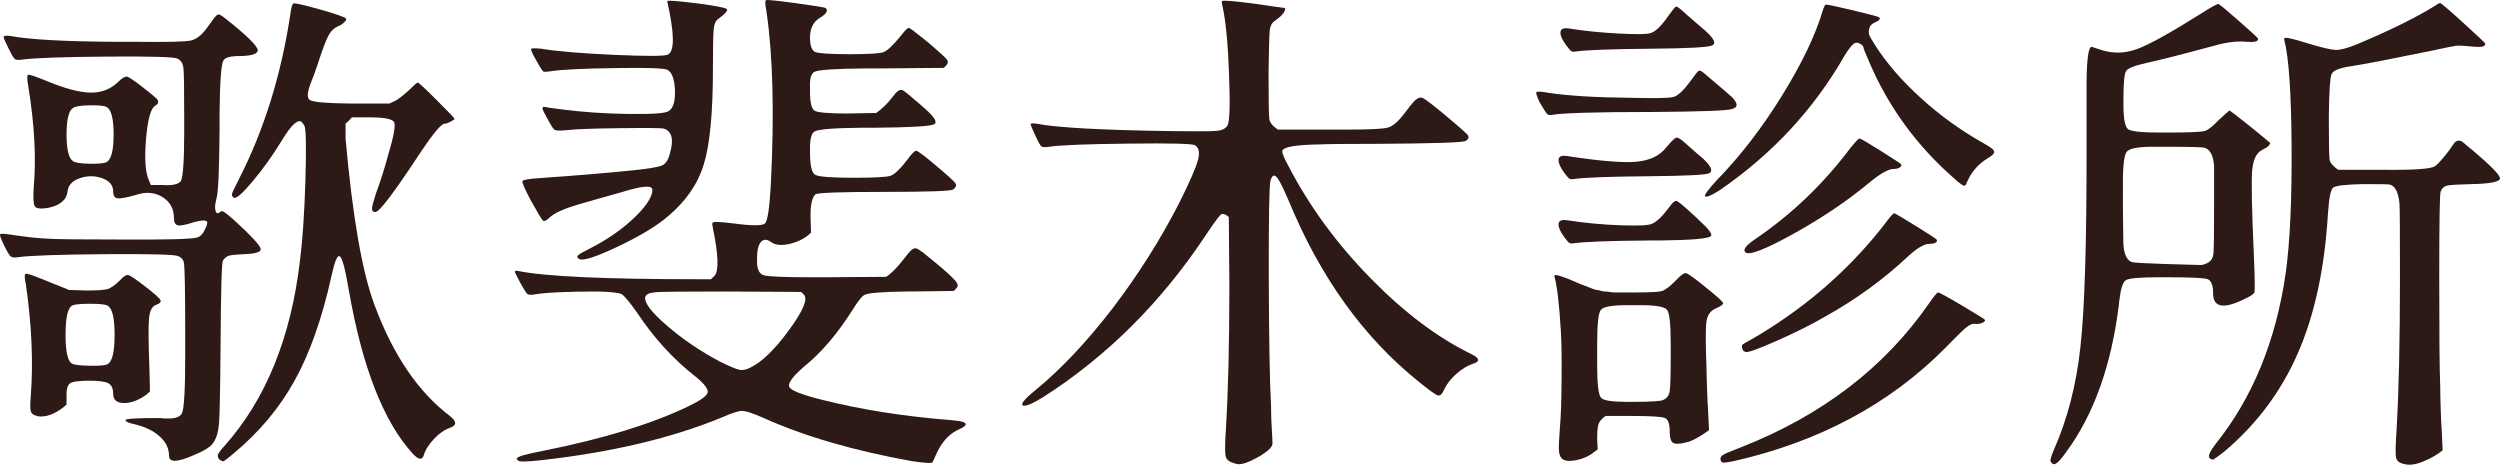
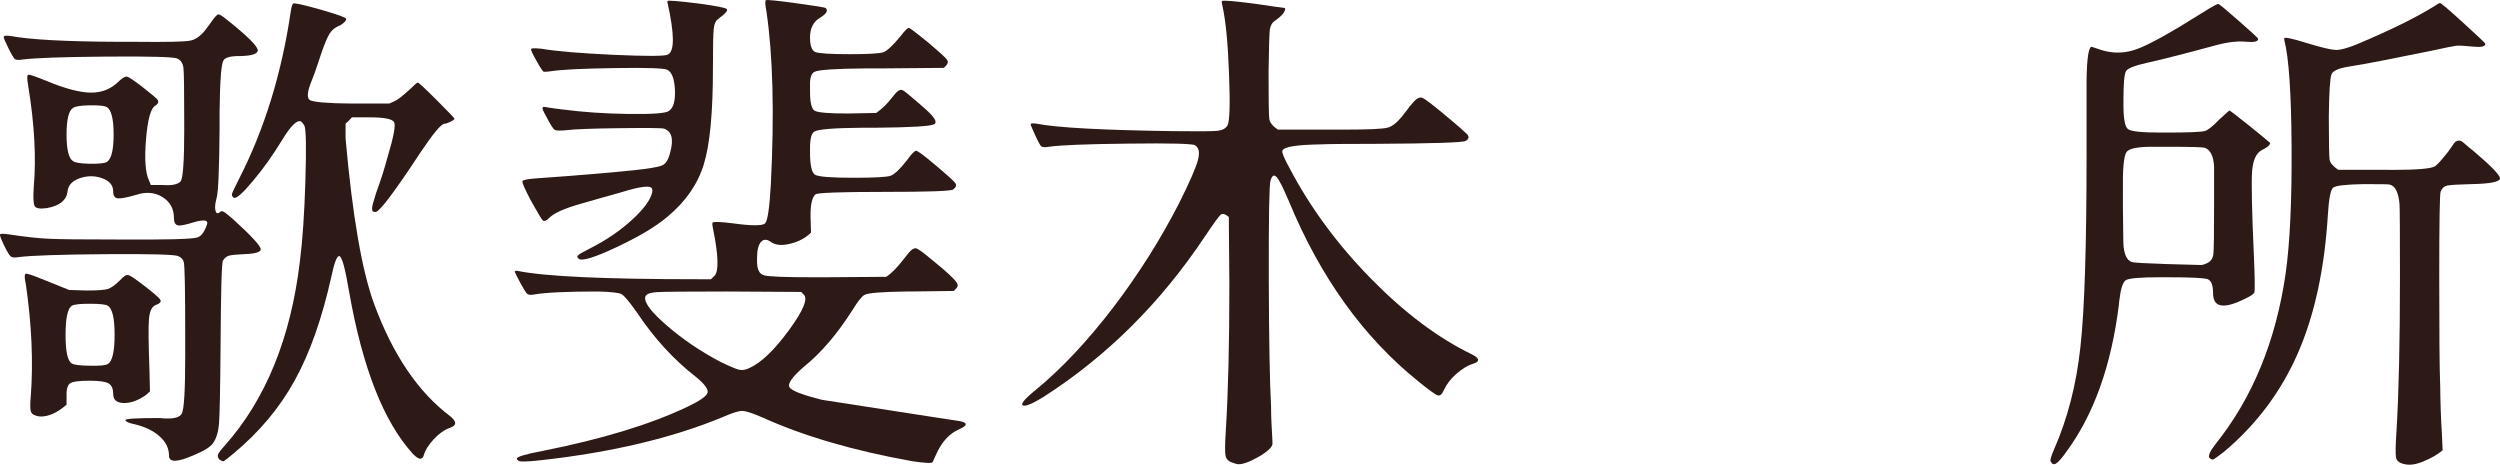
<svg xmlns="http://www.w3.org/2000/svg" xmlns:xlink="http://www.w3.org/1999/xlink" version="1.1" preserveAspectRatio="xMidYMid meet" viewBox="0 0 228.39 42.45" width="228.39" height="42.45">
  <defs>
    <path d="M12.35 38.77C11.75 38.65 11.46 38.51 11.46 38.37C11.49 38.25 12.5 38.19 14.5 38.19C14.62 38.19 14.8 38.2 15.04 38.23C15.1 38.23 15.14 38.23 15.17 38.23C15.95 38.26 16.43 38.11 16.61 37.78C16.82 37.39 16.92 35.63 16.92 32.5C16.92 31.72 16.92 31.12 16.92 30.7C16.92 26.58 16.88 24.33 16.79 23.94C16.73 23.7 16.56 23.52 16.29 23.4C16 23.25 13.78 23.19 9.64 23.22C5.5 23.25 2.85 23.34 1.69 23.49C1.33 23.55 1.09 23.53 0.97 23.42C0.85 23.32 0.64 22.97 0.35 22.37C0.08 21.8 -0.04 21.48 0.01 21.41C0.05 21.33 0.36 21.34 0.93 21.43C2.33 21.64 3.5 21.77 4.42 21.81C5.35 21.86 7.45 21.88 10.74 21.88C15.07 21.91 17.49 21.85 18 21.7C18.33 21.61 18.59 21.31 18.8 20.8C18.89 20.59 18.94 20.44 18.94 20.36C18.94 20.09 18.52 20.07 17.68 20.31C16.94 20.55 16.45 20.64 16.23 20.58C16 20.52 15.89 20.3 15.89 19.91C15.89 19.07 15.54 18.44 14.84 18C14.14 17.57 13.34 17.5 12.44 17.8C11.61 18.04 11.05 18.15 10.76 18.12C10.48 18.09 10.34 17.88 10.34 17.49C10.34 16.92 10 16.52 9.33 16.28C8.66 16.04 7.98 16.04 7.29 16.28C6.6 16.52 6.23 16.92 6.17 17.49C6.08 18.29 5.45 18.8 4.29 19.01C3.66 19.1 3.29 19.04 3.17 18.83C3.05 18.62 3.02 18.06 3.08 17.13C3.32 14.44 3.15 11.35 2.58 7.86C2.46 7.2 2.46 6.86 2.58 6.83C2.7 6.8 3.27 6.99 4.29 7.41C5.96 8.1 7.29 8.45 8.27 8.46C9.26 8.48 10.1 8.15 10.78 7.5C11.14 7.14 11.41 6.98 11.59 7C11.77 7.03 12.26 7.36 13.07 7.99C13.75 8.53 14.17 8.87 14.32 9.02C14.53 9.26 14.49 9.47 14.19 9.65C13.77 9.89 13.49 10.91 13.34 12.72C13.19 14.52 13.28 15.77 13.6 16.46C13.62 16.49 13.68 16.64 13.78 16.9C14.24 16.9 14.49 16.9 14.55 16.9C14.63 16.9 14.74 16.9 14.86 16.9C15.72 16.97 16.28 16.84 16.52 16.55C16.72 16.19 16.83 14.66 16.83 11.98C16.83 11.56 16.83 11.25 16.83 11.04C16.83 8.29 16.81 6.69 16.76 6.24C16.72 5.8 16.53 5.5 16.2 5.35C15.9 5.2 13.76 5.14 9.77 5.17C5.79 5.2 3.21 5.29 2.05 5.44C1.69 5.5 1.46 5.48 1.35 5.39C1.25 5.3 1.04 4.96 0.75 4.36C0.48 3.82 0.34 3.5 0.34 3.38C0.34 3.26 0.55 3.23 0.97 3.29C2.73 3.62 6.02 3.8 10.83 3.82C11.18 3.82 11.68 3.82 12.31 3.82C15.17 3.85 16.87 3.82 17.39 3.71C17.91 3.61 18.41 3.23 18.89 2.57C19.04 2.36 19.16 2.2 19.25 2.08C19.58 1.6 19.8 1.35 19.92 1.32C20.04 1.29 20.29 1.44 20.68 1.76C22.57 3.26 23.52 4.2 23.55 4.59C23.55 4.91 23.04 5.09 22.03 5.12C21.94 5.12 21.8 5.12 21.62 5.12C20.94 5.15 20.53 5.29 20.41 5.53C20.21 5.85 20.09 7.42 20.06 10.23C20.06 10.89 20.06 11.39 20.06 11.75C20.03 15.49 19.94 17.59 19.79 18.07C19.7 18.4 19.65 18.7 19.65 18.97C19.68 19.47 19.83 19.61 20.1 19.37C20.19 19.28 20.3 19.27 20.44 19.35C20.57 19.42 20.86 19.65 21.31 20.04C22.98 21.56 23.82 22.48 23.82 22.77C23.82 23.04 23.3 23.19 22.25 23.22C21.56 23.25 21.12 23.3 20.91 23.36C20.7 23.42 20.52 23.57 20.37 23.8C20.25 23.95 20.18 26.54 20.15 31.55C20.12 35.53 20.07 37.9 20.01 38.68C19.95 39.45 19.77 40.05 19.47 40.47C19.23 40.83 18.64 41.2 17.68 41.59C16.19 42.25 15.44 42.26 15.44 41.63C15.44 40.98 15.17 40.4 14.61 39.89C14.06 39.38 13.31 39.01 12.35 38.77ZM2.81 37.56C2.75 37.35 2.75 36.9 2.81 36.21C3.05 33.11 2.9 29.69 2.36 25.95C2.36 25.93 2.35 25.86 2.32 25.78C2.23 25.3 2.24 25.04 2.36 25.01C2.48 24.98 2.95 25.13 3.75 25.46C3.99 25.55 4.18 25.63 4.33 25.69C4.47 25.74 5.12 26.01 6.31 26.49C7.3 26.52 7.85 26.53 7.96 26.54C8.92 26.54 9.55 26.49 9.85 26.4C10.14 26.31 10.52 26.04 10.97 25.6C11.29 25.24 11.55 25.08 11.73 25.13C11.91 25.17 12.4 25.51 13.21 26.13C14.07 26.79 14.55 27.21 14.64 27.39C14.76 27.57 14.61 27.73 14.19 27.88C13.86 28.03 13.67 28.45 13.61 29.13C13.55 29.82 13.56 31.33 13.65 33.66C13.66 33.8 13.67 34.5 13.7 35.76C13.48 35.95 13.36 36.06 13.34 36.08C12.62 36.59 11.94 36.83 11.3 36.82C10.66 36.8 10.34 36.53 10.34 35.99C10.34 35.51 10.2 35.19 9.91 35.02C9.63 34.86 9.05 34.78 8.19 34.78C7.23 34.78 6.63 34.86 6.4 35.02C6.16 35.19 6.05 35.6 6.08 36.26C6.08 36.33 6.08 36.9 6.08 36.97C5.25 37.69 4.47 38.05 3.75 38.05C3.54 38.05 3.38 38.02 3.26 37.96C3.02 37.9 2.87 37.77 2.81 37.56ZM9.84 27.93C9.66 27.81 9.12 27.75 8.21 27.75C7.3 27.75 6.75 27.81 6.57 27.93C6.18 28.17 5.99 29.05 5.99 30.59C5.99 32.13 6.18 33 6.57 33.21C6.75 33.33 7.3 33.4 8.21 33.41C9.12 33.43 9.66 33.38 9.84 33.26C10.26 33.02 10.47 32.13 10.47 30.59C10.47 29.05 10.26 28.17 9.84 27.93ZM9.75 9.78C9.55 9.66 9.02 9.61 8.19 9.62C7.35 9.64 6.84 9.72 6.66 9.87C6.28 10.11 6.08 10.92 6.08 12.29C6.08 13.66 6.28 14.47 6.66 14.71C6.84 14.86 7.35 14.94 8.19 14.96C9.02 14.97 9.55 14.92 9.75 14.8C10.17 14.56 10.38 13.72 10.38 12.29C10.38 10.86 10.17 10.02 9.75 9.78ZM34.22 27.88C35.92 32.45 38.22 35.83 41.11 38.01C41.74 38.51 41.74 38.87 41.11 39.08C40.61 39.26 40.11 39.6 39.64 40.11C39.16 40.62 38.84 41.13 38.7 41.63C38.55 42.05 38.22 41.99 37.71 41.45C35.05 38.53 33.11 33.59 31.89 26.63C31.53 24.48 31.23 23.4 30.99 23.4C30.78 23.37 30.54 24 30.27 25.28C29.41 29.13 28.29 32.3 26.91 34.78C25.54 37.26 23.69 39.47 21.36 41.41C20.82 41.86 20.51 42.1 20.44 42.13C20.36 42.16 20.24 42.11 20.06 41.99C19.91 41.84 19.86 41.69 19.92 41.52C19.98 41.36 20.19 41.08 20.55 40.69C24.28 36.48 26.57 30.87 27.4 23.85C27.64 21.97 27.81 19.52 27.9 16.5C27.99 13.48 27.96 11.81 27.81 11.48C27.72 11.33 27.63 11.21 27.54 11.12C27.18 10.89 26.58 11.45 25.75 12.83C24.91 14.2 24.03 15.44 23.1 16.54C22.18 17.65 21.6 18.16 21.36 18.07C21.21 17.95 21.15 17.82 21.2 17.69C21.24 17.55 21.46 17.1 21.85 16.32C24.15 11.81 25.72 6.75 26.55 1.13C26.61 0.68 26.69 0.42 26.78 0.33C26.84 0.24 27.65 0.42 29.22 0.86C30.79 1.31 31.59 1.59 31.62 1.71C31.65 1.8 31.58 1.92 31.41 2.07C31.25 2.22 31.08 2.33 30.9 2.39C30.57 2.54 30.31 2.76 30.12 3.06C29.92 3.36 29.66 3.98 29.33 4.94C29.27 5.12 29.18 5.39 29.06 5.75C28.94 6.1 28.83 6.43 28.73 6.71C28.62 6.99 28.54 7.21 28.48 7.36C28.06 8.38 28.01 8.97 28.32 9.15C28.64 9.33 29.9 9.44 32.11 9.46C32.34 9.46 33.49 9.46 35.56 9.46C35.85 9.33 36.02 9.25 36.05 9.24C36.32 9.12 36.75 8.79 37.35 8.25C37.83 7.78 38.1 7.54 38.16 7.54C38.25 7.54 38.83 8.08 39.9 9.15C40.98 10.23 41.52 10.79 41.52 10.85C41.52 10.91 41.4 11 41.16 11.12C40.92 11.24 40.74 11.3 40.62 11.3C40.32 11.3 39.59 12.17 38.43 13.9C36.04 17.54 34.66 19.37 34.3 19.37C34.18 19.37 34.1 19.34 34.06 19.3C34.01 19.25 33.99 19.17 33.99 19.05C33.99 18.93 34.02 18.77 34.08 18.56C34.14 18.35 34.23 18.05 34.35 17.66C34.8 16.44 35.15 15.32 35.42 14.3C35.96 12.51 36.15 11.47 36.01 11.17C35.86 10.87 35.11 10.72 33.77 10.72C33.6 10.72 32.31 10.72 32.15 10.72C31.97 10.93 31.78 11.12 31.57 11.3C31.57 11.39 31.57 11.84 31.57 12.65C32.2 19.76 33.08 24.84 34.22 27.88Z" id="mZywtxbf2" />
-     <path d="M67.84 37.54C67.53 37.52 66.92 37.71 66.03 38.1C61.43 40.01 55.9 41.32 49.45 42.04C48.14 42.19 47.43 42.2 47.35 42.08C47.26 42.02 47.21 41.96 47.21 41.9C47.21 41.73 48 41.49 49.59 41.19C55.02 40.11 59.43 38.77 62.8 37.16C63.94 36.62 64.55 36.19 64.64 35.88C64.73 35.57 64.37 35.08 63.56 34.42C61.53 32.84 59.74 30.88 58.19 28.55C57.5 27.57 57.03 27.01 56.78 26.87C56.52 26.74 55.8 26.66 54.6 26.63C51.8 26.63 49.87 26.72 48.82 26.9C48.5 26.96 48.28 26.94 48.17 26.85C48.07 26.76 47.87 26.45 47.57 25.91C47.24 25.28 47.06 24.93 47.03 24.84C47.03 24.75 47.12 24.72 47.3 24.75C49.78 25.26 55.29 25.51 63.83 25.51C63.91 25.51 64.28 25.51 64.95 25.51C65.14 25.32 65.24 25.22 65.27 25.2C65.68 24.78 65.64 23.33 65.13 20.85C65.07 20.58 65.06 20.42 65.09 20.36C65.11 20.24 65.73 20.25 66.92 20.4C68.69 20.64 69.68 20.64 69.9 20.4C70.13 20.16 70.3 18.98 70.42 16.86C70.75 10.32 70.61 5.05 70.02 1.05C69.9 0.42 69.88 0.08 69.97 0.02C70.03 -0.04 70.94 0.05 72.7 0.29C74.47 0.53 75.38 0.68 75.44 0.74C75.67 0.97 75.5 1.27 74.9 1.63C74.3 1.99 74 2.59 74 3.42C74 4.17 74.16 4.61 74.47 4.75C74.79 4.88 75.84 4.95 77.63 4.95C79.33 4.95 80.36 4.89 80.7 4.77C81.04 4.65 81.56 4.17 82.25 3.33C82.66 2.8 82.92 2.53 83.03 2.55C83.13 2.57 83.53 2.86 84.22 3.42C84.4 3.57 84.62 3.75 84.89 3.96C85.84 4.77 86.39 5.27 86.52 5.46C86.66 5.66 86.59 5.87 86.32 6.11C86.29 6.14 86.26 6.17 86.23 6.2C85.66 6.2 81.07 6.24 80.5 6.25C80.17 6.25 79.69 6.25 79.07 6.25C76.32 6.27 74.76 6.38 74.41 6.56C74.11 6.71 73.97 7.16 74 7.9C74 8.08 74 8.23 74 8.35C74 9.37 74.14 9.96 74.43 10.12C74.71 10.28 75.72 10.37 77.45 10.37C77.71 10.36 79.79 10.33 80.05 10.32C80.59 9.93 81.05 9.49 81.44 8.98C81.71 8.62 81.91 8.4 82.05 8.31C82.18 8.22 82.3 8.19 82.4 8.22C82.51 8.25 82.68 8.37 82.92 8.57C83.84 9.35 84.35 9.78 84.44 9.87C85.37 10.68 85.67 11.17 85.34 11.35C85.04 11.53 83.25 11.64 79.96 11.67C79.66 11.67 79.26 11.67 78.75 11.67C76.18 11.69 74.73 11.81 74.4 12.02C74.14 12.17 74 12.67 74 13.5C74 13.68 74 13.83 74 13.95C74 15.11 74.16 15.79 74.47 15.97C74.79 16.15 75.96 16.24 77.99 16.24C79.87 16.24 80.99 16.18 81.35 16.06C81.71 15.94 82.22 15.46 82.87 14.62C83.23 14.11 83.5 13.83 83.68 13.77C83.83 13.77 84.4 14.19 85.38 15.02C86.49 15.95 87.11 16.51 87.26 16.71C87.41 16.9 87.35 17.1 87.08 17.31C86.87 17.46 84.76 17.53 80.74 17.53C76.73 17.53 74.64 17.61 74.49 17.76C74.17 18.06 74.02 18.77 74.05 19.91C74.05 20.04 74.09 21.12 74.09 21.25C73.61 21.73 72.99 22.07 72.21 22.26C71.43 22.46 70.84 22.4 70.42 22.1C70.06 21.84 69.76 21.84 69.52 22.1C69.28 22.37 69.16 22.87 69.16 23.58C69.16 23.64 69.16 23.75 69.16 23.9C69.16 24.61 69.37 25.03 69.79 25.15C70.21 25.27 71.69 25.33 74.23 25.33C74.77 25.33 75.18 25.33 75.48 25.33C76.03 25.33 80.4 25.29 80.95 25.29C81.4 25.02 81.93 24.48 82.56 23.67C82.92 23.2 83.17 22.9 83.32 22.8C83.47 22.7 83.6 22.66 83.7 22.69C83.81 22.72 84.02 22.85 84.35 23.09C85.13 23.72 85.73 24.22 86.17 24.59C86.6 24.97 86.93 25.27 87.15 25.51C87.38 25.75 87.49 25.93 87.49 26.05C87.49 26.17 87.44 26.27 87.35 26.36C87.34 26.37 87.26 26.45 87.13 26.58C84.79 26.61 83.49 26.63 83.23 26.63C83.11 26.63 82.98 26.63 82.83 26.63C80.59 26.66 79.3 26.76 78.98 26.94C78.74 27.06 78.38 27.51 77.9 28.29C76.5 30.5 75.02 32.23 73.47 33.48C72.39 34.41 71.94 35.04 72.12 35.37C72.3 35.69 73.3 36.08 75.12 36.53C78.71 37.43 82.59 38.04 86.77 38.37C87.13 38.4 87.41 38.43 87.62 38.46C88.43 38.61 88.43 38.86 87.62 39.22C86.79 39.58 86.11 40.28 85.61 41.32C85.37 41.86 85.23 42.16 85.2 42.22C85.14 42.34 84.51 42.31 83.32 42.13C77.97 41.17 73.42 39.84 69.66 38.14C68.76 37.75 68.15 37.55 67.84 37.54ZM52.85 23.29C52.94 23.21 53.06 23.14 53.21 23.06C53.36 22.99 53.6 22.86 53.93 22.68C55.39 21.94 56.66 21.07 57.74 20.08C58.81 19.1 59.43 18.26 59.58 17.58C59.6 17.43 59.6 17.32 59.58 17.26C59.49 16.9 58.53 17.01 56.71 17.58C56.38 17.67 55.77 17.84 54.89 18.09C54.01 18.35 53.41 18.52 53.08 18.61C51.59 19.03 50.62 19.46 50.17 19.91C49.9 20.18 49.7 20.25 49.58 20.13C49.46 20.01 49.09 19.38 48.46 18.25C47.93 17.23 47.68 16.67 47.73 16.55C47.77 16.43 48.26 16.34 49.18 16.28C52.62 16.04 55.5 15.8 57.83 15.56C59.26 15.41 60.15 15.26 60.49 15.11C60.84 14.96 61.08 14.56 61.23 13.9C61.56 12.71 61.37 11.99 60.65 11.75C60.41 11.69 59.05 11.68 56.57 11.71C54.09 11.74 52.5 11.8 51.78 11.89C51.18 11.95 50.82 11.94 50.68 11.87C50.55 11.79 50.32 11.44 49.99 10.81C49.78 10.42 49.64 10.16 49.58 10.01C49.52 9.8 49.61 9.72 49.85 9.78C49.88 9.78 49.97 9.8 50.12 9.83C50.27 9.86 50.48 9.89 50.75 9.92C51.02 9.95 51.26 9.98 51.47 10.01C53.23 10.24 55.21 10.38 57.4 10.41C59.6 10.44 60.83 10.35 61.1 10.14C61.52 9.87 61.7 9.23 61.66 8.21C61.61 7.2 61.38 6.59 60.97 6.38C60.7 6.23 59.09 6.17 56.15 6.22C53.21 6.26 51.26 6.36 50.3 6.51C50.12 6.54 49.91 6.56 49.68 6.56C49.59 6.53 49.37 6.2 49.03 5.59C48.68 4.98 48.51 4.61 48.51 4.49C48.51 4.4 48.82 4.39 49.45 4.45C50.86 4.69 53.06 4.87 56.06 5.01C59.06 5.14 60.71 5.14 61.01 4.99C61.64 4.69 61.62 3.09 60.97 0.19C60.97 0.16 60.97 0.13 60.97 0.1C60.97 0.01 61.94 0.09 63.88 0.33C65.4 0.54 66.24 0.7 66.39 0.82C66.54 0.94 66.27 1.25 65.58 1.76C65.37 1.91 65.24 2.22 65.2 2.68C65.15 3.14 65.13 4.33 65.13 6.24C65.13 10.27 64.86 13.19 64.3 15C63.75 16.81 62.65 18.4 61.01 19.77C59.96 20.67 58.41 21.6 56.35 22.57C54.29 23.54 53.13 23.89 52.86 23.63C52.79 23.57 52.76 23.51 52.74 23.47C52.73 23.42 52.76 23.36 52.85 23.29ZM73.42 26.9C73.4 26.88 73.33 26.81 73.19 26.67C69.11 26.64 66.84 26.63 66.38 26.63C62.71 26.63 60.57 26.65 59.96 26.69C59.34 26.74 59.01 26.88 58.95 27.12C58.83 27.63 59.48 28.5 60.92 29.74C62.35 30.98 63.97 32.08 65.76 33.03C66.62 33.45 67.21 33.7 67.5 33.77C67.8 33.85 68.13 33.79 68.49 33.61C69.57 33.11 70.76 31.96 72.07 30.17C73.39 28.37 73.84 27.28 73.42 26.9Z" id="aliqkw2E7" />
+     <path d="M67.84 37.54C67.53 37.52 66.92 37.71 66.03 38.1C61.43 40.01 55.9 41.32 49.45 42.04C48.14 42.19 47.43 42.2 47.35 42.08C47.26 42.02 47.21 41.96 47.21 41.9C47.21 41.73 48 41.49 49.59 41.19C55.02 40.11 59.43 38.77 62.8 37.16C63.94 36.62 64.55 36.19 64.64 35.88C64.73 35.57 64.37 35.08 63.56 34.42C61.53 32.84 59.74 30.88 58.19 28.55C57.5 27.57 57.03 27.01 56.78 26.87C56.52 26.74 55.8 26.66 54.6 26.63C51.8 26.63 49.87 26.72 48.82 26.9C48.5 26.96 48.28 26.94 48.17 26.85C48.07 26.76 47.87 26.45 47.57 25.91C47.24 25.28 47.06 24.93 47.03 24.84C47.03 24.75 47.12 24.72 47.3 24.75C49.78 25.26 55.29 25.51 63.83 25.51C63.91 25.51 64.28 25.51 64.95 25.51C65.14 25.32 65.24 25.22 65.27 25.2C65.68 24.78 65.64 23.33 65.13 20.85C65.07 20.58 65.06 20.42 65.09 20.36C65.11 20.24 65.73 20.25 66.92 20.4C68.69 20.64 69.68 20.64 69.9 20.4C70.13 20.16 70.3 18.98 70.42 16.86C70.75 10.32 70.61 5.05 70.02 1.05C69.9 0.42 69.88 0.08 69.97 0.02C70.03 -0.04 70.94 0.05 72.7 0.29C74.47 0.53 75.38 0.68 75.44 0.74C75.67 0.97 75.5 1.27 74.9 1.63C74.3 1.99 74 2.59 74 3.42C74 4.17 74.16 4.61 74.47 4.75C74.79 4.88 75.84 4.95 77.63 4.95C79.33 4.95 80.36 4.89 80.7 4.77C81.04 4.65 81.56 4.17 82.25 3.33C82.66 2.8 82.92 2.53 83.03 2.55C83.13 2.57 83.53 2.86 84.22 3.42C84.4 3.57 84.62 3.75 84.89 3.96C85.84 4.77 86.39 5.27 86.52 5.46C86.66 5.66 86.59 5.87 86.32 6.11C86.29 6.14 86.26 6.17 86.23 6.2C85.66 6.2 81.07 6.24 80.5 6.25C80.17 6.25 79.69 6.25 79.07 6.25C76.32 6.27 74.76 6.38 74.41 6.56C74.11 6.71 73.97 7.16 74 7.9C74 8.08 74 8.23 74 8.35C74 9.37 74.14 9.96 74.43 10.12C74.71 10.28 75.72 10.37 77.45 10.37C77.71 10.36 79.79 10.33 80.05 10.32C80.59 9.93 81.05 9.49 81.44 8.98C81.71 8.62 81.91 8.4 82.05 8.31C82.18 8.22 82.3 8.19 82.4 8.22C82.51 8.25 82.68 8.37 82.92 8.57C83.84 9.35 84.35 9.78 84.44 9.87C85.37 10.68 85.67 11.17 85.34 11.35C85.04 11.53 83.25 11.64 79.96 11.67C79.66 11.67 79.26 11.67 78.75 11.67C76.18 11.69 74.73 11.81 74.4 12.02C74.14 12.17 74 12.67 74 13.5C74 13.68 74 13.83 74 13.95C74 15.11 74.16 15.79 74.47 15.97C74.79 16.15 75.96 16.24 77.99 16.24C79.87 16.24 80.99 16.18 81.35 16.06C81.71 15.94 82.22 15.46 82.87 14.62C83.23 14.11 83.5 13.83 83.68 13.77C83.83 13.77 84.4 14.19 85.38 15.02C86.49 15.95 87.11 16.51 87.26 16.71C87.41 16.9 87.35 17.1 87.08 17.31C86.87 17.46 84.76 17.53 80.74 17.53C76.73 17.53 74.64 17.61 74.49 17.76C74.17 18.06 74.02 18.77 74.05 19.91C74.05 20.04 74.09 21.12 74.09 21.25C73.61 21.73 72.99 22.07 72.21 22.26C71.43 22.46 70.84 22.4 70.42 22.1C70.06 21.84 69.76 21.84 69.52 22.1C69.28 22.37 69.16 22.87 69.16 23.58C69.16 23.64 69.16 23.75 69.16 23.9C69.16 24.61 69.37 25.03 69.79 25.15C70.21 25.27 71.69 25.33 74.23 25.33C74.77 25.33 75.18 25.33 75.48 25.33C76.03 25.33 80.4 25.29 80.95 25.29C81.4 25.02 81.93 24.48 82.56 23.67C82.92 23.2 83.17 22.9 83.32 22.8C83.47 22.7 83.6 22.66 83.7 22.69C83.81 22.72 84.02 22.85 84.35 23.09C85.13 23.72 85.73 24.22 86.17 24.59C86.6 24.97 86.93 25.27 87.15 25.51C87.38 25.75 87.49 25.93 87.49 26.05C87.49 26.17 87.44 26.27 87.35 26.36C87.34 26.37 87.26 26.45 87.13 26.58C84.79 26.61 83.49 26.63 83.23 26.63C83.11 26.63 82.98 26.63 82.83 26.63C80.59 26.66 79.3 26.76 78.98 26.94C78.74 27.06 78.38 27.51 77.9 28.29C76.5 30.5 75.02 32.23 73.47 33.48C72.39 34.41 71.94 35.04 72.12 35.37C72.3 35.69 73.3 36.08 75.12 36.53C87.13 38.4 87.41 38.43 87.62 38.46C88.43 38.61 88.43 38.86 87.62 39.22C86.79 39.58 86.11 40.28 85.61 41.32C85.37 41.86 85.23 42.16 85.2 42.22C85.14 42.34 84.51 42.31 83.32 42.13C77.97 41.17 73.42 39.84 69.66 38.14C68.76 37.75 68.15 37.55 67.84 37.54ZM52.85 23.29C52.94 23.21 53.06 23.14 53.21 23.06C53.36 22.99 53.6 22.86 53.93 22.68C55.39 21.94 56.66 21.07 57.74 20.08C58.81 19.1 59.43 18.26 59.58 17.58C59.6 17.43 59.6 17.32 59.58 17.26C59.49 16.9 58.53 17.01 56.71 17.58C56.38 17.67 55.77 17.84 54.89 18.09C54.01 18.35 53.41 18.52 53.08 18.61C51.59 19.03 50.62 19.46 50.17 19.91C49.9 20.18 49.7 20.25 49.58 20.13C49.46 20.01 49.09 19.38 48.46 18.25C47.93 17.23 47.68 16.67 47.73 16.55C47.77 16.43 48.26 16.34 49.18 16.28C52.62 16.04 55.5 15.8 57.83 15.56C59.26 15.41 60.15 15.26 60.49 15.11C60.84 14.96 61.08 14.56 61.23 13.9C61.56 12.71 61.37 11.99 60.65 11.75C60.41 11.69 59.05 11.68 56.57 11.71C54.09 11.74 52.5 11.8 51.78 11.89C51.18 11.95 50.82 11.94 50.68 11.87C50.55 11.79 50.32 11.44 49.99 10.81C49.78 10.42 49.64 10.16 49.58 10.01C49.52 9.8 49.61 9.72 49.85 9.78C49.88 9.78 49.97 9.8 50.12 9.83C50.27 9.86 50.48 9.89 50.75 9.92C51.02 9.95 51.26 9.98 51.47 10.01C53.23 10.24 55.21 10.38 57.4 10.41C59.6 10.44 60.83 10.35 61.1 10.14C61.52 9.87 61.7 9.23 61.66 8.21C61.61 7.2 61.38 6.59 60.97 6.38C60.7 6.23 59.09 6.17 56.15 6.22C53.21 6.26 51.26 6.36 50.3 6.51C50.12 6.54 49.91 6.56 49.68 6.56C49.59 6.53 49.37 6.2 49.03 5.59C48.68 4.98 48.51 4.61 48.51 4.49C48.51 4.4 48.82 4.39 49.45 4.45C50.86 4.69 53.06 4.87 56.06 5.01C59.06 5.14 60.71 5.14 61.01 4.99C61.64 4.69 61.62 3.09 60.97 0.19C60.97 0.16 60.97 0.13 60.97 0.1C60.97 0.01 61.94 0.09 63.88 0.33C65.4 0.54 66.24 0.7 66.39 0.82C66.54 0.94 66.27 1.25 65.58 1.76C65.37 1.91 65.24 2.22 65.2 2.68C65.15 3.14 65.13 4.33 65.13 6.24C65.13 10.27 64.86 13.19 64.3 15C63.75 16.81 62.65 18.4 61.01 19.77C59.96 20.67 58.41 21.6 56.35 22.57C54.29 23.54 53.13 23.89 52.86 23.63C52.79 23.57 52.76 23.51 52.74 23.47C52.73 23.42 52.76 23.36 52.85 23.29ZM73.42 26.9C73.4 26.88 73.33 26.81 73.19 26.67C69.11 26.64 66.84 26.63 66.38 26.63C62.71 26.63 60.57 26.65 59.96 26.69C59.34 26.74 59.01 26.88 58.95 27.12C58.83 27.63 59.48 28.5 60.92 29.74C62.35 30.98 63.97 32.08 65.76 33.03C66.62 33.45 67.21 33.7 67.5 33.77C67.8 33.85 68.13 33.79 68.49 33.61C69.57 33.11 70.76 31.96 72.07 30.17C73.39 28.37 73.84 27.28 73.42 26.9Z" id="aliqkw2E7" />
    <path d="M122.93 11.84C125.05 11.84 126.33 11.78 126.78 11.66C127.23 11.54 127.74 11.11 128.3 10.36C128.48 10.13 128.62 9.95 128.71 9.83C128.73 9.77 128.81 9.68 128.93 9.56C129.32 9.05 129.65 8.84 129.91 8.93C130.15 8.99 131.09 9.72 132.74 11.12C133.24 11.54 133.62 11.87 133.86 12.11C134.25 12.41 134.26 12.66 133.9 12.87C133.72 13.02 131.01 13.11 125.75 13.14C122.85 13.14 121.16 13.16 120.69 13.19C118.45 13.22 117.27 13.41 117.15 13.77C117.09 13.92 117.31 14.46 117.82 15.38C119.7 18.96 122.17 22.32 125.23 25.44C128.29 28.56 131.36 30.87 134.44 32.36C135.22 32.75 135.23 33.05 134.48 33.26C134.04 33.41 133.56 33.71 133.05 34.15C132.54 34.6 132.17 35.08 131.93 35.59C131.75 36.01 131.56 36.19 131.35 36.12C131.14 36.06 130.54 35.63 129.56 34.83C124.54 30.79 120.6 25.3 117.73 18.34C117.37 17.5 117.09 16.9 116.88 16.55C116.52 15.89 116.25 15.87 116.07 16.5C115.95 16.83 115.9 19.82 115.91 25.48C115.93 31.14 116 35.02 116.12 37.11C116.12 37.62 116.13 38.15 116.16 38.7C116.19 39.25 116.21 39.69 116.23 40C116.24 40.31 116.25 40.48 116.25 40.52C116.25 40.84 115.81 41.25 114.95 41.75C114.08 42.24 113.44 42.46 113.02 42.4C112.99 42.4 112.89 42.37 112.71 42.31C112.29 42.19 112.04 41.98 111.97 41.68C111.9 41.38 111.9 40.57 111.99 39.26C112.2 35.86 112.31 31.45 112.31 26.04C112.3 25.42 112.27 20.44 112.26 19.82C111.93 19.55 111.69 19.48 111.52 19.61C111.36 19.75 110.87 20.41 110.07 21.61C106.03 27.67 101.12 32.55 95.33 36.26C94.43 36.82 93.83 37.09 93.53 37.06C93.15 37 93.5 36.53 94.61 35.63C96.97 33.69 99.32 31.19 101.67 28.13C104.01 25.06 106.03 21.86 107.74 18.52C108.69 16.61 109.26 15.31 109.44 14.62C109.62 13.93 109.53 13.48 109.17 13.27C108.99 13.13 106.97 13.07 103.1 13.12C99.23 13.16 96.8 13.26 95.82 13.41C95.46 13.47 95.23 13.45 95.12 13.36C95.02 13.27 94.83 12.93 94.56 12.33C94.3 11.77 94.16 11.44 94.16 11.35C94.16 11.26 94.34 11.25 94.7 11.3C96.52 11.66 100.67 11.89 107.15 11.98C109.42 12.01 110.77 12 111.21 11.95C111.64 11.91 111.95 11.75 112.13 11.48C112.34 11.13 112.39 9.55 112.28 6.76C112.18 3.96 111.98 1.9 111.68 0.55C111.62 0.31 111.6 0.16 111.63 0.1C111.72 0.01 112.69 0.09 114.55 0.33C116.37 0.6 117.31 0.73 117.37 0.73C117.4 0.76 117.41 0.79 117.41 0.82C117.38 1.12 117.07 1.48 116.47 1.9C116.2 2.08 116.05 2.36 116 2.75C115.96 3.14 115.92 4.42 115.89 6.6C115.89 9.14 115.91 10.57 115.96 10.88C116 11.19 116.26 11.51 116.74 11.84C117.07 11.84 118.71 11.84 121.67 11.84C122.15 11.84 122.57 11.84 122.93 11.84Z" id="c5hAJ3ORg" />
-     <path d="M140.36 8.42C140.42 8.34 140.79 8.36 141.48 8.48C143.27 8.75 145.69 8.9 148.73 8.93C151.09 8.99 152.47 8.97 152.88 8.86C153.28 8.76 153.81 8.26 154.47 7.36C154.83 6.85 155.06 6.56 155.16 6.49C155.27 6.41 155.44 6.48 155.68 6.69C157.23 8 158.07 8.72 158.19 8.84C158.79 9.44 158.8 9.81 158.23 9.96C157.79 10.11 155.34 10.2 150.89 10.23C145.81 10.23 142.76 10.32 141.75 10.5C141.57 10.53 141.43 10.5 141.34 10.41C141.25 10.32 141.03 9.98 140.67 9.38C140.4 8.81 140.3 8.49 140.36 8.42ZM145.6 41.32C145.15 41.68 144.61 41.92 143.99 42.04C143.36 42.16 142.92 42.11 142.69 41.9C142.54 41.76 142.45 41.52 142.42 41.21C142.39 40.9 142.42 40.17 142.51 39.04C142.6 38.02 142.65 36.53 142.66 34.56C142.68 32.59 142.65 31.18 142.6 30.35C142.45 27.81 142.25 26.12 142.01 25.28C141.98 25.25 141.98 25.22 142.01 25.19C142.01 25.01 142.67 25.21 143.99 25.78C144.1 25.84 144.3 25.92 144.57 26.02C144.84 26.13 145.01 26.19 145.08 26.22C145.16 26.25 145.29 26.31 145.49 26.38C145.68 26.46 145.81 26.49 145.89 26.49C145.96 26.49 146.08 26.51 146.22 26.56C146.37 26.6 146.51 26.63 146.63 26.63C146.75 26.63 146.88 26.64 147.03 26.67C147.18 26.7 147.36 26.72 147.57 26.72C147.78 26.72 147.99 26.72 148.2 26.72C148.4 26.72 148.67 26.72 149 26.72C150.56 26.72 151.48 26.68 151.78 26.6C152.08 26.53 152.5 26.22 153.03 25.69C153.51 25.18 153.83 24.93 154 24.95C154.16 24.96 154.71 25.34 155.63 26.09C156.8 27.02 157.4 27.55 157.42 27.7C157.42 27.82 157.22 27.97 156.8 28.15C156.29 28.36 155.99 28.75 155.9 29.34C155.81 29.92 155.81 31.35 155.9 33.62C155.9 33.97 155.92 34.61 155.95 35.52C155.98 36.43 156.01 37.07 156.04 37.42C156.04 37.61 156.12 39.12 156.13 39.3C155.26 39.93 154.56 40.31 154.02 40.42C153.42 40.57 153.03 40.58 152.83 40.45C152.64 40.31 152.54 39.98 152.54 39.44C152.54 38.72 152.39 38.3 152.09 38.18C151.79 38.07 150.82 38 149.18 38C148.93 38 146.92 38 146.67 38C146.34 38.24 146.14 38.48 146.05 38.7C145.96 38.92 145.91 39.39 145.91 40.11C145.91 40.17 145.93 40.49 145.96 41.05C145.74 41.21 145.62 41.3 145.6 41.32ZM143.22 14.26C146.12 14.71 148.2 14.88 149.45 14.78C150.71 14.67 151.63 14.23 152.23 13.46C152.68 12.92 152.97 12.63 153.12 12.58C153.27 12.54 153.54 12.69 153.93 13.05C154.98 13.98 155.54 14.47 155.63 14.53C156.35 15.22 156.51 15.65 156.13 15.83C155.83 15.98 154.01 16.07 150.66 16.1C146.93 16.13 144.6 16.22 143.67 16.37C143.49 16.4 143.34 16.34 143.22 16.19C142.77 15.65 142.51 15.22 142.42 14.89C142.27 14.35 142.54 14.14 143.22 14.26ZM143.22 20.13C144.78 20.37 146.37 20.52 148.02 20.58C149.66 20.64 150.63 20.59 150.93 20.44C151.38 20.24 151.9 19.73 152.5 18.92C152.79 18.5 153.02 18.32 153.17 18.36C153.32 18.4 153.78 18.79 154.56 19.5C154.65 19.59 154.8 19.73 155.01 19.91C155.1 20 155.17 20.07 155.23 20.13C156.1 20.91 156.45 21.39 156.31 21.56C156.1 21.8 154.53 21.94 151.6 21.97C151.6 21.97 151.58 21.97 151.56 21.97L151.51 21.97L151.47 21.97L151.42 21.97L151.38 21.97L151.33 21.97L151.24 21.97L151.2 21.97L151.15 21.97L151.11 21.97L151.06 21.97L151.02 21.97L150.97 21.97L150.93 21.97L150.88 21.97L150.84 21.97L150.79 21.97L150.75 21.97L150.7 21.97L150.66 21.97C150.63 21.97 150.62 21.97 150.61 21.97C146.91 22 144.59 22.09 143.67 22.24C143.49 22.27 143.34 22.21 143.22 22.06C142.77 21.52 142.51 21.09 142.42 20.76C142.27 20.22 142.54 20.01 143.22 20.13ZM143.4 2.61C144.69 2.82 146.16 2.97 147.81 3.06C149.47 3.15 150.46 3.14 150.79 3.02C151.24 2.9 151.79 2.36 152.45 1.4C152.81 0.9 153.03 0.63 153.12 0.6C153.21 0.57 153.54 0.82 154.11 1.36C155.18 2.28 155.74 2.76 155.77 2.79C156.57 3.51 156.8 3.96 156.44 4.14C156.11 4.32 154.26 4.42 150.88 4.45C147.12 4.48 144.77 4.57 143.85 4.72C143.67 4.75 143.52 4.69 143.4 4.54C142.95 4 142.68 3.57 142.59 3.24C142.45 2.7 142.71 2.49 143.4 2.61ZM152.63 32.32C152.63 32.11 152.63 31.81 152.63 31.42C152.63 29.63 152.52 28.59 152.3 28.31C152.07 28.02 151.27 27.88 149.9 27.88C149.63 27.88 149.42 27.88 149.27 27.88C149.12 27.88 148.91 27.88 148.64 27.88C147.27 27.88 146.47 28.02 146.25 28.31C146.02 28.59 145.91 29.63 145.91 31.42C145.91 31.81 145.91 32.11 145.91 32.32C145.91 32.53 145.91 32.83 145.91 33.21C145.91 33.3 145.91 33.36 145.91 33.39C145.91 35.1 146.03 36.08 146.27 36.35C146.51 36.59 147.27 36.71 148.55 36.71C148.85 36.71 149.09 36.71 149.27 36.71C150.88 36.71 151.78 36.65 151.96 36.53C152.29 36.38 152.48 36.11 152.54 35.72C152.6 35.33 152.63 34.2 152.63 32.32ZM162.8 8.73C164.62 5.79 165.86 3.2 166.52 0.96C166.64 0.6 166.73 0.42 166.79 0.42C166.85 0.39 167.66 0.56 169.23 0.93C170.8 1.31 171.61 1.52 171.67 1.58C171.82 1.73 171.67 1.9 171.22 2.08C170.98 2.2 170.83 2.36 170.78 2.57C170.71 2.81 170.71 3 170.75 3.15C170.8 3.3 170.98 3.63 171.31 4.14C172.36 5.78 173.75 7.39 175.5 8.97C177.25 10.56 179.11 11.9 181.08 13.01C181.56 13.28 181.87 13.48 182.02 13.61C182.17 13.75 182.21 13.87 182.15 13.99C182.09 14.11 181.92 14.26 181.62 14.44C180.78 14.95 180.17 15.62 179.78 16.46C179.66 16.76 179.57 16.92 179.51 16.95C179.42 17.04 179.06 16.8 178.44 16.23C175.09 13.27 172.55 9.8 170.82 5.79C170.43 4.9 170.24 4.42 170.24 4.36C170.24 4.24 170.15 4.13 169.97 4.02C169.79 3.92 169.64 3.88 169.52 3.91C169.28 3.97 168.94 4.38 168.49 5.12C165.68 10.02 161.87 14.11 157.07 17.4C156.32 17.87 155.89 18.05 155.77 17.93C155.68 17.82 156.05 17.31 156.89 16.41C159.01 14.23 160.98 11.67 162.8 8.73ZM159.13 40.83C166.48 37.93 172.18 33.56 176.24 27.7C176.69 27.05 176.96 26.72 177.05 26.72C177.17 26.72 177.91 27.12 179.27 27.93C180.63 28.73 181.32 29.17 181.35 29.23C181.35 29.35 181.24 29.44 181.04 29.52C180.83 29.59 180.62 29.61 180.41 29.58C180.2 29.55 179.94 29.67 179.62 29.92C179.31 30.17 178.66 30.81 177.68 31.82C172.6 36.93 166.16 40.37 158.37 42.13C157.92 42.22 157.65 42.26 157.56 42.26C157.38 42.29 157.26 42.23 157.2 42.08C157.14 41.87 157.19 41.71 157.36 41.59C157.52 41.47 158.11 41.22 159.13 40.83ZM159.98 31.02C164.64 28.33 168.58 24.97 171.81 20.94C172.4 20.16 172.75 19.72 172.86 19.62C172.96 19.51 173.05 19.47 173.11 19.5C173.25 19.57 173.92 19.96 175.1 20.69C176.28 21.42 176.88 21.82 176.91 21.88C176.94 21.91 176.96 21.94 176.96 21.97C176.93 22.18 176.69 22.28 176.24 22.28C175.76 22.28 175.08 22.7 174.18 23.54C172 25.57 169.55 27.35 166.83 28.87C165.61 29.59 164.11 30.34 162.33 31.13C160.55 31.92 159.59 32.26 159.44 32.14C159.23 32.08 159.13 31.88 159.13 31.56C159.13 31.5 159.41 31.32 159.98 31.02ZM169.03 13.54C169.51 12.95 169.79 12.65 169.88 12.65C169.97 12.65 170.62 13.03 171.83 13.79C173.04 14.55 173.66 14.96 173.69 15.02C173.72 15.14 173.67 15.24 173.53 15.31C173.4 15.39 173.22 15.43 173.02 15.43C172.54 15.43 171.79 15.84 170.78 16.68C168.8 18.32 166.51 19.88 163.88 21.34C161.25 22.8 159.77 23.37 159.44 23.04C159.2 22.8 159.53 22.39 160.43 21.79C163.71 19.55 166.58 16.8 169.03 13.54Z" id="eg7BUJcoQ" />
    <path d="M190.06 31.69C190.44 28.26 190.62 22.42 190.62 14.17C190.62 9.63 190.62 7.35 190.62 7.32C190.65 5.35 190.8 4.33 191.07 4.27C191.17 4.3 191.92 4.55 192.01 4.58C193.09 4.91 194.17 4.88 195.26 4.47C196.35 4.07 198.3 2.99 201.11 1.22C202.09 0.6 202.62 0.31 202.68 0.37C202.85 0.46 203.5 1 204.62 1.99C205.74 2.97 206.3 3.49 206.3 3.55C206.3 3.79 205.96 3.88 205.27 3.82C204.47 3.73 203.51 3.84 202.41 4.14C199.57 4.91 197.46 5.45 196.09 5.75C195.02 5.99 194.4 6.23 194.23 6.49C194.07 6.74 193.99 7.6 193.99 9.06C193.99 9.18 193.99 9.36 193.99 9.6C193.99 10.86 194.13 11.59 194.41 11.8C194.69 12.01 195.69 12.11 197.39 12.11C197.66 12.11 197.87 12.11 198.02 12.11C199.93 12.11 201.06 12.06 201.42 11.97C201.72 11.88 202.15 11.54 202.72 10.94C202.81 10.86 203.57 10.18 203.66 10.09C203.87 10.21 204.51 10.7 205.59 11.57C206.66 12.44 207.26 12.93 207.38 13.05C207.41 13.11 207.36 13.2 207.25 13.32C207.13 13.44 206.92 13.57 206.62 13.72C206.11 13.99 205.82 14.64 205.74 15.67C205.67 16.7 205.72 19.22 205.9 23.22C205.99 25.31 206.01 26.48 205.95 26.71C205.89 26.86 205.63 27.04 205.18 27.25C203.18 28.27 202.18 28.12 202.18 26.8C202.18 26.06 202.01 25.62 201.67 25.5C201.32 25.39 200.12 25.33 198.06 25.33C197.88 25.33 197.61 25.33 197.25 25.33C195.52 25.33 194.51 25.42 194.21 25.59C193.94 25.77 193.74 26.36 193.63 27.34C193.6 27.52 193.58 27.67 193.58 27.79C192.89 33.38 191.28 37.89 188.74 41.32C188.53 41.62 188.35 41.85 188.2 42.01C188.05 42.18 187.93 42.29 187.82 42.35C187.72 42.41 187.63 42.42 187.55 42.39C187.48 42.36 187.41 42.29 187.35 42.17C187.26 42.08 187.37 41.7 187.67 41.01C188.89 38.23 189.69 35.12 190.06 31.69ZM202.27 18.79C202.27 16.46 202.27 15.26 202.27 15.2C202.21 14.25 201.93 13.68 201.42 13.5C201.21 13.44 200.11 13.41 198.11 13.41C197.84 13.41 197.46 13.41 196.99 13.41C195.43 13.38 194.53 13.54 194.28 13.88C194.02 14.22 193.91 15.43 193.94 17.49C193.94 18.11 193.94 18.61 193.94 18.97C193.97 21 193.98 22.06 193.98 22.15C194.01 23.16 194.27 23.76 194.75 23.94C194.95 24 195.98 24.06 197.84 24.12C198.16 24.13 200.74 24.2 201.06 24.21C201.21 24.21 201.41 24.15 201.65 24.03C201.97 23.88 202.16 23.6 202.21 23.18C202.25 22.76 202.27 21.3 202.27 18.79ZM218.58 15.52C220.79 15.52 222.07 15.41 222.43 15.2C222.64 15.08 223.06 14.62 223.69 13.81C223.93 13.46 224.1 13.21 224.2 13.08C224.31 12.94 224.43 12.87 224.56 12.85C224.7 12.84 224.8 12.85 224.87 12.9C224.95 12.94 225.1 13.07 225.34 13.28C225.55 13.46 225.73 13.61 225.88 13.72C227.58 15.16 228.42 16.02 228.39 16.32C228.33 16.62 227.46 16.79 225.79 16.82C224.6 16.85 223.86 16.89 223.57 16.95C223.29 17.01 223.09 17.19 222.97 17.49C222.88 17.67 222.84 20.27 222.84 25.31C222.84 30.34 222.86 33.69 222.93 35.36C222.93 35.72 222.94 36.36 222.97 37.29C223 38.22 223.03 38.86 223.06 39.22C223.07 39.41 223.14 40.95 223.15 41.14C222.67 41.53 222.09 41.87 221.4 42.15C220.71 42.44 220.13 42.52 219.66 42.4C219.21 42.31 218.95 42.11 218.89 41.79C218.83 41.48 218.85 40.64 218.94 39.26C219.15 35.74 219.25 31.11 219.25 25.37C219.25 21.31 219.24 19.07 219.21 18.65C219.12 17.58 218.82 16.98 218.31 16.86C218.22 16.83 217.41 16.82 215.89 16.82C214.28 16.85 213.36 16.96 213.14 17.15C212.91 17.35 212.76 18.15 212.67 19.55C212.37 24.54 211.45 28.79 209.91 32.3C208.37 35.81 206.12 38.8 203.17 41.28C202.66 41.67 202.35 41.89 202.25 41.95C202.14 42.01 202.02 41.98 201.87 41.86C201.69 41.68 201.87 41.25 202.41 40.56C205.78 36.35 207.92 31.15 208.81 24.97C209.2 22.19 209.38 18.34 209.35 13.41C209.32 8.48 209.1 5.23 208.68 3.64C208.68 3.58 208.68 3.54 208.68 3.51C208.68 3.36 209.39 3.51 210.83 3.96C212.11 4.35 212.96 4.55 213.38 4.56C213.8 4.58 214.44 4.4 215.31 4.05C218.38 2.76 220.77 1.58 222.48 0.51C222.69 0.36 222.83 0.28 222.92 0.28C223.01 0.28 223.72 0.89 225.05 2.1C226.38 3.31 227.05 3.94 227.05 4C227.05 4.24 226.72 4.33 226.06 4.27C225.19 4.18 224.63 4.15 224.38 4.18C224.13 4.21 223.39 4.36 222.16 4.63C218.4 5.4 215.92 5.88 214.72 6.06C213.71 6.21 213.13 6.45 213 6.78C212.86 7.11 212.78 8.41 212.75 10.67C212.75 12.98 212.78 14.27 212.82 14.57C212.86 14.87 213.13 15.18 213.6 15.51C213.88 15.51 215.24 15.51 217.68 15.51C218.04 15.51 218.34 15.52 218.58 15.52Z" id="daRDBVobH" />
    <path d="M69.49 321.02C69.01 320.45 68.62 319.79 68.33 319.05C68.04 318.32 67.88 317.57 67.83 316.79C67.78 316.02 67.85 315.24 68.05 314.47C68.24 313.71 68.54 313 68.95 312.37C69.36 311.73 69.91 311.18 70.6 310.7C71.3 310.23 72.09 309.9 72.98 309.71C73.81 309.55 74.68 309.53 75.58 309.64C76.48 309.75 77.28 309.98 77.96 310.32C78.13 310.4 78.23 310.47 78.25 310.51C78.29 310.58 78.31 311.06 78.32 311.94C78.32 311.98 78.32 312.03 78.32 312.08C78.35 312.85 78.33 313.27 78.29 313.34C78.25 313.38 78.11 313.39 77.85 313.39C77.58 313.39 77.41 313.37 77.37 313.31C77.32 313.25 77.25 312.96 77.14 312.44C76.98 311.64 76.83 311.15 76.69 310.96C76.55 310.78 76.21 310.63 75.65 310.51C74.77 310.31 73.94 310.34 73.16 310.62C72.38 310.89 71.73 311.35 71.21 311.97C70.69 312.59 70.31 313.39 70.06 314.35C69.81 315.31 69.75 316.34 69.88 317.43C70.08 319.2 70.73 320.52 71.82 321.39C72.9 322.26 74.26 322.53 75.88 322.2C76.06 322.17 76.18 322.14 76.24 322.13C76.53 322.05 76.71 321.89 76.8 321.65C76.89 321.36 76.91 320.36 76.85 318.65C76.85 318.6 76.85 318.54 76.85 318.47C76.84 317.98 76.78 317.69 76.67 317.61C76.59 317.53 76.26 317.46 75.67 317.42C75.22 317.38 74.96 317.35 74.9 317.31C74.83 317.28 74.8 317.17 74.8 317C74.8 316.98 74.81 316.89 74.82 316.72C76.3 316.71 77.12 316.71 77.28 316.71C78.87 316.71 79.7 316.73 79.78 316.78C79.83 316.8 79.85 316.88 79.85 317.02C79.85 317.18 79.83 317.28 79.79 317.31C79.75 317.35 79.62 317.38 79.4 317.4C79.27 317.41 79.2 317.42 79.19 317.42C78.95 317.45 78.8 317.56 78.74 317.75C78.66 317.99 78.61 319.01 78.6 320.82C78.6 320.93 78.6 321.88 78.6 322C78.17 322.33 77.47 322.62 76.48 322.85C75.5 323.09 74.61 323.18 73.81 323.12C72.91 323.06 72.09 322.84 71.34 322.46C70.6 322.08 69.98 321.6 69.49 321.02Z" id="fd0fF1Bnu" />
    <path d="M84.75 321.53C84.44 321.12 84.18 320.66 83.99 320.15C83.79 319.65 83.69 319.13 83.68 318.59C83.68 318.06 83.72 317.53 83.82 317.01C83.92 316.48 84.11 315.99 84.39 315.53C84.66 315.08 84.99 314.68 85.37 314.34C85.74 314.01 86.2 313.76 86.74 313.59C87.29 313.42 87.88 313.37 88.51 313.42C89.95 313.55 91.04 314.22 91.81 315.43C92.57 316.64 92.79 318.02 92.45 319.58C92.2 320.73 91.62 321.63 90.72 322.29C89.83 322.95 88.81 323.21 87.68 323.08C87.05 323.02 86.48 322.84 85.97 322.57C85.47 322.29 85.06 321.94 84.75 321.53ZM90.7 316.86C90.61 316.3 90.43 315.82 90.17 315.39C89.91 314.97 89.62 314.66 89.29 314.46C88.96 314.25 88.6 314.14 88.22 314.11C87.84 314.08 87.48 314.15 87.14 314.31C86.81 314.47 86.5 314.74 86.22 315.12C85.95 315.51 85.74 315.97 85.62 316.51C85.39 317.71 85.35 318.78 85.52 319.69C85.69 320.61 86.06 321.32 86.63 321.82C87.2 322.32 87.88 322.48 88.65 322.32C89.49 322.16 90.09 321.56 90.48 320.53C90.87 319.49 90.94 318.27 90.7 316.86Z" id="autslQJVM" />
    <path d="M96.69 327.01C96.72 326.97 96.91 326.92 97.27 326.85C97.32 326.84 97.41 326.83 97.52 326.82C97.63 326.82 97.7 326.81 97.73 326.8C97.94 326.76 98.08 326.62 98.15 326.36C98.23 326.02 98.27 324.59 98.27 322.1C98.27 321.53 98.27 321.08 98.27 320.76C98.27 320.46 98.27 320.04 98.27 319.51C98.27 317.35 98.24 316.09 98.18 315.72C98.11 315.36 97.9 315.16 97.53 315.14C97.41 315.14 97.32 315.14 97.27 315.12C96.97 315.09 96.79 315.05 96.73 315.02C96.67 314.98 96.64 314.9 96.64 314.76C96.64 314.63 96.7 314.53 96.81 314.46C96.93 314.39 97.33 314.23 98.01 313.96C98.81 313.65 99.28 313.49 99.42 313.48C99.56 313.48 99.64 313.63 99.66 313.93C99.69 314.26 99.77 314.45 99.88 314.49C99.99 314.53 100.19 314.43 100.47 314.2C101.09 313.74 101.72 313.47 102.37 313.4C103.01 313.32 103.6 313.43 104.12 313.72C104.64 314.01 105.1 314.43 105.51 314.97C105.92 315.52 106.19 316.19 106.32 316.96C106.45 317.73 106.44 318.57 106.3 319.46C106 321.04 105.23 322.14 104 322.76C102.77 323.38 101.57 323.26 100.4 322.41C100.15 322.22 99.99 322.16 99.92 322.23C99.84 322.35 99.8 323.08 99.8 324.44C99.8 324.55 99.8 324.7 99.8 324.89C99.8 324.92 99.8 324.94 99.8 324.96C99.81 325.87 99.86 326.4 99.95 326.55C100.03 326.67 100.28 326.75 100.68 326.81C100.77 326.82 100.85 326.83 100.91 326.85C101.3 326.89 101.53 326.94 101.58 327C101.61 327.05 101.62 327.13 101.61 327.24C101.6 327.36 101.59 327.44 101.57 327.47C101.52 327.52 100.71 327.54 99.13 327.54C97.55 327.54 96.74 327.52 96.69 327.47C96.66 327.44 96.64 327.36 96.64 327.23C96.64 327.1 96.66 327.03 96.69 327.01ZM104.65 319.37C104.74 318.71 104.76 318.05 104.71 317.39C104.65 316.72 104.47 316.13 104.16 315.59C103.85 315.06 103.46 314.7 102.97 314.52C102.51 314.34 101.94 314.36 101.26 314.57C100.59 314.78 100.14 315.08 99.92 315.47C99.92 315.48 99.89 315.53 99.85 315.61L99.85 321.01C99.9 321.11 99.93 321.17 99.94 321.18C100.04 321.38 100.27 321.57 100.61 321.75C100.95 321.94 101.29 322.06 101.64 322.11C101.74 322.13 101.92 322.12 102.18 322.11C102.44 322.09 102.63 322.07 102.73 322.04C103.23 321.91 103.65 321.59 103.99 321.09C104.33 320.59 104.55 320.02 104.65 319.37Z" id="e73pRBfLkN" />
    <path d="M110.49 322.29C110.5 322.29 110.57 322.27 110.58 322.27C110.63 322.26 110.69 322.25 110.77 322.24C110.85 322.22 110.93 322.21 111.01 322.2C111.46 322.14 111.72 322.06 111.78 321.96C111.85 321.86 111.89 321.47 111.91 320.81C111.94 319.89 111.94 317.91 111.93 314.88C111.92 311.85 111.9 310.31 111.88 310.25C111.81 310.1 111.5 310 110.96 309.94C110.66 309.92 110.48 309.89 110.43 309.85C110.38 309.82 110.35 309.73 110.35 309.59C110.35 309.45 110.41 309.36 110.53 309.31C110.64 309.25 111.09 309.12 111.86 308.9C111.98 308.86 112.14 308.82 112.35 308.76C112.35 308.76 112.35 308.76 112.36 308.76L112.38 308.76L112.4 308.74L112.42 308.74C112.43 308.74 112.43 308.74 112.43 308.74C112.99 308.58 113.32 308.54 113.42 308.62C113.5 308.7 113.54 309.04 113.53 309.64C113.51 309.86 113.51 310.04 113.51 310.16C113.5 310.6 113.49 310.96 113.49 311.24C113.45 313.32 113.49 314.48 113.63 314.71C113.71 314.85 113.9 314.79 114.2 314.55C115.15 313.8 116.1 313.42 117.06 313.42C118.02 313.41 118.69 313.78 119.08 314.52C119.28 314.91 119.41 315.31 119.45 315.72C119.49 316.13 119.52 317.21 119.55 318.94C119.55 320.04 119.55 320.62 119.56 320.67C119.57 321.48 119.64 321.95 119.77 322.06C119.83 322.1 120.04 322.14 120.4 322.2C120.65 322.25 120.8 322.29 120.86 322.32C120.91 322.36 120.93 322.44 120.93 322.58C120.93 322.71 120.92 322.78 120.88 322.79C120.81 322.85 120.08 322.88 118.69 322.88C117.37 322.88 116.65 322.86 116.54 322.83C116.49 322.8 116.46 322.72 116.46 322.58C116.46 322.44 116.49 322.36 116.54 322.32C116.6 322.29 116.76 322.25 117.03 322.2C117.09 322.19 117.16 322.18 117.26 322.17C117.6 322.13 117.8 322.01 117.85 321.81C117.91 321.61 117.93 320.91 117.93 319.72C117.93 319.4 117.93 319.14 117.93 318.96C117.93 317.41 117.92 316.48 117.9 316.18C117.87 315.88 117.8 315.61 117.67 315.35C117.38 314.82 116.84 314.58 116.05 314.63C115.26 314.68 114.53 315.01 113.86 315.61C113.68 315.77 113.58 315.93 113.56 316.09C113.54 316.26 113.52 316.89 113.51 317.99C113.51 319.03 113.51 319.66 113.51 319.89C113.51 321.08 113.58 321.77 113.73 321.96C113.8 322.06 114.02 322.14 114.38 322.2C114.68 322.25 114.84 322.28 114.86 322.29C114.88 322.3 114.9 322.39 114.9 322.55C114.9 322.71 114.88 322.81 114.86 322.84C114.83 322.86 114.1 322.88 112.68 322.88C111.25 322.88 110.52 322.86 110.49 322.84C110.47 322.82 110.46 322.73 110.46 322.57C110.46 322.4 110.47 322.31 110.49 322.29Z" id="a48Rws8ER" />
    <path d="M125.44 320.48C125.17 319.8 125.04 319.07 125.05 318.27C125.06 317.48 125.22 316.74 125.51 316.06C125.81 315.38 126.27 314.79 126.9 314.29C127.53 313.79 128.27 313.51 129.13 313.42C129.96 313.34 130.72 313.5 131.4 313.9C132.08 314.3 132.58 314.86 132.88 315.59C133.19 316.32 133.25 317.1 133.07 317.92C133.07 317.93 133.07 317.94 133.07 317.97C133.05 318.07 132.92 318.13 132.66 318.15C132.4 318.17 131.52 318.18 130.01 318.18C128.13 318.18 127.12 318.2 126.98 318.25C126.92 318.27 126.87 318.34 126.82 318.45C126.78 318.58 126.79 318.83 126.86 319.19C126.93 319.56 127.02 319.89 127.13 320.19C127.41 320.87 127.86 321.38 128.49 321.71C129.11 322.04 129.78 322.14 130.51 322.01C131.23 321.88 131.86 321.55 132.41 321C132.59 320.82 132.72 320.73 132.8 320.73C132.87 320.73 132.97 320.79 133.08 320.92C132.76 321.65 132.22 322.21 131.45 322.61C130.69 323.01 129.86 323.17 128.97 323.08C128.12 323.01 127.38 322.72 126.77 322.24C126.16 321.75 125.71 321.17 125.44 320.48ZM130.34 314.34C129.73 314.06 129.12 314.06 128.51 314.34C127.91 314.63 127.45 315.14 127.15 315.87C126.99 316.25 126.89 316.59 126.87 316.89C126.84 317.18 126.89 317.35 127.01 317.4C127.14 317.44 127.78 317.47 128.93 317.48C130.08 317.5 130.73 317.48 130.9 317.43C131.46 317.27 131.68 316.79 131.53 316C131.39 315.21 130.99 314.66 130.34 314.34Z" id="b3h1xX6151" />
-     <path d="M137.57 322.29C137.57 322.29 137.63 322.27 137.64 322.27C137.68 322.26 137.75 322.25 137.83 322.24C137.91 322.22 137.99 322.21 138.07 322.2C138.1 322.2 138.16 322.2 138.23 322.18C138.61 322.14 138.83 321.98 138.89 321.72C138.96 321.45 138.99 320.54 138.99 318.99C138.99 318.75 138.99 318.56 138.99 318.44C138.99 317.51 138.99 316.97 138.99 316.81C138.98 315.94 138.9 315.44 138.75 315.3C138.67 315.23 138.42 315.17 138 315.12C137.4 315.05 137.21 314.85 137.43 314.52C137.44 314.48 137.87 314.3 138.73 313.96C139.58 313.63 140.04 313.46 140.1 313.46C140.16 313.46 140.22 313.49 140.28 313.55C140.35 313.62 140.38 313.68 140.38 313.74C140.38 313.83 140.4 314.06 140.44 314.43C140.48 314.8 140.5 315.01 140.52 315.07C140.54 315.14 140.56 315.2 140.59 315.25C140.68 315.4 140.87 315.26 141.18 314.83C141.6 314.22 142.09 313.8 142.64 313.57C143.19 313.35 143.71 313.35 144.19 313.58C144.48 313.71 144.67 313.86 144.74 314.05C144.82 314.24 144.81 314.47 144.71 314.76C144.59 315.13 144.32 315.35 143.92 315.41C143.51 315.47 143.12 315.36 142.75 315.07C142.53 314.92 142.36 314.85 142.23 314.86C142.11 314.86 141.94 314.96 141.75 315.16C141.2 315.7 140.84 316.36 140.64 317.12C140.59 317.3 140.58 318.12 140.59 319.56C140.6 321.01 140.63 321.77 140.67 321.85C140.73 321.96 140.82 322.03 140.94 322.06C141.06 322.1 141.39 322.16 141.92 322.25C141.94 322.25 142.03 322.27 142.2 322.29C142.21 322.44 142.22 322.53 142.22 322.55C142.22 322.69 142.2 322.78 142.18 322.82C142.16 322.86 141.39 322.88 139.88 322.88C138.37 322.88 137.6 322.86 137.57 322.84C137.54 322.82 137.53 322.73 137.53 322.57C137.53 322.4 137.54 322.31 137.57 322.29Z" id="ekxwTlwke" />
-     <path d="M158.05 315.47C157.82 314.68 157.63 314 157.47 313.44C157.32 312.88 157.18 312.42 157.06 312.07C156.94 311.71 156.84 311.44 156.77 311.23C156.7 311.03 156.62 310.89 156.54 310.8C156.45 310.71 156.38 310.66 156.32 310.64C156.26 310.62 156.16 310.62 156.02 310.62C155.92 310.62 155.84 310.61 155.78 310.6C155.42 310.57 155.22 310.53 155.17 310.5C155.11 310.47 155.09 310.37 155.09 310.2C155.09 310.18 155.1 310.07 155.11 309.89C156.65 309.88 157.5 309.87 157.67 309.87C159.29 309.87 160.15 309.9 160.26 309.96C160.29 309.97 160.31 310.05 160.31 310.2C160.31 310.36 160.28 310.46 160.23 310.49C160.18 310.53 159.99 310.56 159.67 310.6C159.37 310.62 159.19 310.64 159.15 310.65C158.83 310.7 158.67 310.81 158.64 310.98C158.62 311.14 158.75 311.75 159.04 312.82C159.54 314.7 159.89 316 160.08 316.72C160.56 318.48 160.85 319.41 160.97 319.53C161.05 319.61 161.15 319.53 161.26 319.29C161.33 319.14 161.78 317.76 162.61 315.17C163.43 312.57 163.85 311.23 163.87 311.14C163.88 310.95 163.83 310.83 163.73 310.77C163.62 310.71 163.32 310.66 162.82 310.6C162.43 310.55 162.21 310.51 162.15 310.49C162.09 310.46 162.06 310.36 162.06 310.2C162.06 310.06 162.08 309.98 162.11 309.96C162.22 309.9 163.07 309.87 164.66 309.87C166.27 309.87 167.13 309.9 167.23 309.96C167.26 309.97 167.28 310.05 167.28 310.2C167.28 310.36 167.25 310.46 167.2 310.49C167.14 310.51 166.9 310.56 166.48 310.62C165.92 310.67 165.59 310.76 165.5 310.86C165.4 310.96 165.43 311.22 165.56 311.64C166.8 315.56 167.54 317.86 167.77 318.55C168 319.24 168.15 319.58 168.24 319.58C168.29 319.58 168.33 319.56 168.36 319.53C168.44 319.43 168.86 317.94 169.62 315.07C169.7 314.77 169.81 314.37 169.95 313.88C170.16 313.1 170.32 312.49 170.44 312.06C170.55 311.62 170.6 311.3 170.58 311.1C170.57 310.9 170.52 310.79 170.45 310.75C170.37 310.71 170.21 310.67 169.97 310.65C169.83 310.64 169.73 310.63 169.66 310.62C169.27 310.56 169.06 310.52 169.01 310.49C168.97 310.47 168.94 310.37 168.94 310.2C168.95 310.18 168.95 310.07 168.96 309.89C170.25 309.88 170.97 309.87 171.11 309.87C172.45 309.87 173.18 309.89 173.28 309.94C173.33 309.96 173.35 310.05 173.35 310.2C173.35 310.36 173.32 310.46 173.27 310.49C173.22 310.53 173.04 310.56 172.74 310.6C172.3 310.64 172.02 310.7 171.89 310.75C171.75 310.81 171.66 310.92 171.6 311.08C171.53 311.21 170.99 313.19 169.97 317.03C169.79 317.69 169.57 318.53 169.29 319.55C168.76 321.52 168.45 322.62 168.35 322.82C168.3 322.97 168.22 323.03 168.11 323C168.05 322.99 168.01 322.98 167.97 322.98C167.75 322.98 167.62 322.97 167.58 322.95C167.54 322.92 167.49 322.81 167.44 322.62C166.85 320.75 166.2 318.76 165.49 316.62C164.79 314.49 164.41 313.39 164.35 313.32C164.34 313.31 164.33 313.29 164.31 313.27C164.23 313.17 164.16 313.17 164.11 313.25C163.98 313.44 163.39 315.21 162.35 318.57C161.51 321.3 161.04 322.77 160.95 322.98C160.91 322.98 160.64 322.98 160.6 322.98C160.37 322.98 160.24 322.96 160.2 322.93C160.18 322.91 159.61 320.93 158.49 317C158.38 316.63 158.24 316.12 158.05 315.47Z" id="a2mOEXGXuF" />
    <path d="M176.74 321.53C176.43 321.12 176.18 320.66 175.98 320.15C175.78 319.65 175.68 319.13 175.68 318.59C175.67 318.06 175.72 317.53 175.82 317.01C175.91 316.48 176.1 315.99 176.38 315.53C176.66 315.08 176.98 314.68 177.36 314.34C177.73 314.01 178.19 313.76 178.74 313.59C179.28 313.42 179.87 313.37 180.51 313.42C181.94 313.55 183.04 314.22 183.8 315.43C184.57 316.64 184.78 318.02 184.44 319.58C184.19 320.73 183.61 321.63 182.72 322.29C181.82 322.95 180.81 323.21 179.67 323.08C179.04 323.02 178.47 322.84 177.97 322.57C177.46 322.29 177.06 321.94 176.74 321.53ZM182.69 316.86C182.6 316.3 182.42 315.82 182.17 315.39C181.9 314.97 181.61 314.66 181.28 314.46C180.95 314.25 180.6 314.14 180.21 314.11C179.83 314.08 179.47 314.15 179.14 314.31C178.8 314.47 178.5 314.74 178.22 315.12C177.94 315.51 177.74 315.97 177.61 316.51C177.38 317.71 177.35 318.78 177.52 319.69C177.69 320.61 178.06 321.32 178.63 321.82C179.2 322.32 179.87 322.48 180.65 322.32C181.48 322.16 182.09 321.56 182.48 320.53C182.86 319.49 182.94 318.27 182.69 316.86Z" id="b28BCL8o2c" />
    <path d="M190.07 321.53C189.76 321.12 189.51 320.66 189.31 320.15C189.11 319.65 189.01 319.13 189.01 318.59C189 318.06 189.05 317.53 189.15 317.01C189.24 316.48 189.43 315.99 189.71 315.53C189.99 315.08 190.31 314.68 190.69 314.34C191.06 314.01 191.52 313.76 192.07 313.59C192.61 313.42 193.2 313.37 193.84 313.42C195.27 313.55 196.37 314.22 197.13 315.43C197.9 316.64 198.11 318.02 197.77 319.58C197.52 320.73 196.94 321.63 196.05 322.29C195.15 322.95 194.14 323.21 193 323.08C192.37 323.02 191.8 322.84 191.3 322.57C190.79 322.29 190.39 321.94 190.07 321.53ZM196.02 316.86C195.93 316.3 195.75 315.82 195.5 315.39C195.23 314.97 194.94 314.66 194.61 314.46C194.28 314.25 193.93 314.14 193.54 314.11C193.16 314.08 192.8 314.15 192.47 314.31C192.13 314.47 191.83 314.74 191.55 315.12C191.27 315.51 191.07 315.97 190.94 316.51C190.71 317.71 190.68 318.78 190.85 319.69C191.02 320.61 191.39 321.32 191.96 321.82C192.53 322.32 193.2 322.48 193.98 322.32C194.81 322.16 195.42 321.56 195.81 320.53C196.19 319.49 196.27 318.27 196.02 316.86Z" id="b4oRtW2ziE" />
    <path d="M208.36 314.05C208.64 314.25 208.82 314.32 208.9 314.26C208.98 314.17 209.02 313.54 209.02 312.37C209.02 312.3 209.02 312.25 209.02 312.21C209.02 312.11 209.02 311.97 209.02 311.8C209.02 310.85 208.98 310.31 208.9 310.18C208.83 310.07 208.62 310 208.26 309.98C208.19 309.96 208.13 309.96 208.09 309.96C207.75 309.93 207.55 309.91 207.5 309.87C207.44 309.84 207.41 309.74 207.41 309.59C207.41 309.44 207.45 309.35 207.54 309.31C207.63 309.27 208.09 309.13 208.94 308.9C209.05 308.87 209.21 308.82 209.42 308.76C209.47 308.75 209.51 308.74 209.54 308.73C210.1 308.58 210.42 308.54 210.51 308.62C210.6 308.7 210.63 309.05 210.62 309.65C210.61 309.87 210.6 310.04 210.6 310.17C210.57 311.58 210.55 313.87 210.57 317.05C210.58 320.23 210.61 321.85 210.65 321.91C210.71 322 210.79 322.06 210.9 322.1C211 322.13 211.24 322.17 211.61 322.22C211.88 322.25 212.05 322.29 212.09 322.32C212.14 322.36 212.16 322.44 212.16 322.58C212.16 322.73 212.11 322.82 212.01 322.85C211.9 322.88 211.45 322.92 210.65 322.97C209.85 323.02 209.4 323.04 209.3 323.03C209.19 323.01 209.14 322.91 209.13 322.72C209.09 322.38 209.03 322.18 208.94 322.12C208.86 322.07 208.68 322.15 208.41 322.36C207.92 322.77 207.33 323.02 206.66 323.09C205.96 323.16 205.31 323.05 204.73 322.77C204.14 322.5 203.68 322.11 203.34 321.6C203 321.1 202.73 320.53 202.53 319.9C202.32 319.27 202.25 318.62 202.31 317.94C202.37 317.27 202.5 316.63 202.72 316.04C202.93 315.44 203.28 314.92 203.76 314.47C204.24 314.02 204.8 313.7 205.45 313.53C206.56 313.25 207.52 313.41 208.33 314.02C208.34 314.03 208.35 314.04 208.36 314.05ZM208.94 321.01C208.97 320.91 208.99 320.03 209.01 318.36C209.02 316.69 209.01 315.77 208.97 315.61C208.91 315.31 208.65 315.03 208.18 314.78C207.71 314.52 207.24 314.4 206.77 314.4C205.95 314.4 205.3 314.71 204.82 315.33C204.34 315.94 204.07 316.82 204.01 317.95C203.93 319.42 204.24 320.55 204.94 321.34C205.64 322.14 206.52 322.36 207.59 322.01C207.89 321.93 208.16 321.79 208.42 321.6C208.67 321.4 208.84 321.2 208.94 321.01Z" id="bXVuodSEF" />
    <path d="M223.32 316.36C223.32 314.89 223.68 313.6 224.39 312.48C225.11 311.37 226.08 310.56 227.32 310.05C228.55 309.55 229.89 309.43 231.33 309.7C231.76 309.78 232.23 309.91 232.74 310.1C233.26 310.29 233.54 310.44 233.59 310.55C233.61 310.58 233.62 311.04 233.62 311.93C233.62 312.82 233.61 313.29 233.6 313.32C233.58 313.34 233.41 313.36 233.1 313.36C232.79 313.36 232.63 313.34 232.61 313.32C232.59 313.3 232.53 312.99 232.43 312.38C232.27 311.63 232.17 311.19 232.12 311.06C232.07 310.92 231.93 310.81 231.71 310.72C230.83 310.37 229.98 310.29 229.14 310.48C228.3 310.66 227.54 311.12 226.87 311.84C226.19 312.56 225.74 313.42 225.51 314.43C225.21 315.7 225.17 316.87 225.39 317.93C225.62 319 226 319.89 226.55 320.61C227.09 321.34 227.8 321.84 228.69 322.12C229.57 322.41 230.52 322.4 231.54 322.12C231.92 322.01 232.16 321.89 232.24 321.75C232.33 321.61 232.44 321.18 232.58 320.45C232.7 319.86 232.78 319.53 232.83 319.46C232.87 319.39 233.03 319.36 233.31 319.36C233.55 319.36 233.7 319.38 233.76 319.43C233.8 319.48 233.81 319.93 233.8 320.76C233.8 321.54 233.78 321.98 233.76 322.08C233.74 322.18 233.63 322.28 233.45 322.37C232.25 322.96 230.88 323.21 229.36 323.12C227.54 323.01 226.08 322.33 224.98 321.08C223.87 319.84 223.32 318.27 223.32 316.36Z" id="a2C1txhVje" />
    <path d="M238.47 322.2C238.93 322.14 239.2 322.06 239.27 321.96C239.34 321.85 239.38 321.5 239.41 320.88C239.43 319.99 239.43 318.01 239.42 314.94C239.41 311.87 239.4 310.31 239.37 310.25C239.3 310.1 239 310 238.45 309.94C238.15 309.92 237.98 309.89 237.92 309.85C237.87 309.82 237.85 309.73 237.85 309.59C237.85 309.45 237.9 309.36 238.02 309.31C238.13 309.26 238.59 309.12 239.39 308.9C240.13 308.7 240.52 308.6 240.55 308.59C240.84 308.54 241.01 308.62 241.05 308.81C241.08 308.91 241.07 309.46 241.04 310.46C241.02 310.97 241.02 312.71 241.02 315.69C241.02 318.67 241.02 320.45 241.04 321.04C241.06 321.56 241.11 321.87 241.18 321.97C241.26 322.07 241.53 322.14 241.99 322.2C242.29 322.25 242.5 322.33 242.61 322.45C242.72 322.57 242.7 322.7 242.56 322.84C242.52 322.88 241.74 322.89 240.22 322.89C238.71 322.88 237.93 322.86 237.9 322.83C237.86 322.79 237.84 322.71 237.84 322.58C237.85 322.46 237.86 322.37 237.9 322.32C237.91 322.29 238.1 322.25 238.47 322.2Z" id="a1BIfzd1GU" />
-     <path d="M246.55 322.29C246.6 322.28 247.03 322.21 247.08 322.2C247.12 322.2 247.17 322.2 247.24 322.18C247.64 322.14 247.88 321.98 247.94 321.71C248 321.44 248.04 320.52 248.04 318.98C248.04 318.74 248.04 318.57 248.04 318.44C248.04 317.4 248.04 316.79 248.04 316.62C248.01 315.83 247.92 315.37 247.74 315.23C247.65 315.16 247.36 315.11 246.87 315.07C246.63 315.06 246.49 315.04 246.46 315.01C246.42 314.98 246.41 314.89 246.41 314.74C246.41 314.59 246.45 314.49 246.55 314.45C246.64 314.4 247.08 314.23 247.88 313.95C248.67 313.67 249.1 313.52 249.18 313.49C249.33 313.46 249.47 313.49 249.6 313.58C249.6 313.99 249.61 317.25 249.62 317.66C249.62 317.95 249.62 318.33 249.62 318.82C249.62 320.47 249.64 321.43 249.68 321.71C249.73 321.98 249.9 322.13 250.21 322.17C250.31 322.18 250.39 322.19 250.45 322.2C250.52 322.21 250.59 322.22 250.67 322.23C250.74 322.25 250.8 322.26 250.85 322.27C250.85 322.27 250.91 322.29 250.92 322.29C250.94 322.31 250.95 322.4 250.95 322.56C250.95 322.73 250.94 322.82 250.92 322.84C250.88 322.86 250.15 322.88 248.73 322.88C247.31 322.88 246.58 322.86 246.55 322.84C246.52 322.82 246.51 322.73 246.51 322.57C246.51 322.4 246.52 322.31 246.55 322.29ZM247.62 309.53C247.75 309.21 247.99 308.99 248.33 308.86C248.74 308.72 249.12 308.77 249.48 309.01C249.84 309.25 250.02 309.57 250.02 309.97C250.02 310.37 249.84 310.69 249.5 310.93C249.16 311.17 248.79 311.23 248.4 311.1C248.04 310.99 247.79 310.77 247.65 310.47C247.5 310.16 247.49 309.85 247.62 309.53Z" id="d3xX2w6O0L" />
-     <path d="M255.64 322.2C255.68 322.2 255.72 322.2 255.78 322.18C256.18 322.14 256.4 321.98 256.47 321.71C256.53 321.43 256.56 320.52 256.56 318.97C256.56 318.73 256.56 318.55 256.56 318.42C256.56 317.52 256.56 316.99 256.56 316.82C256.55 315.94 256.47 315.44 256.32 315.3C256.24 315.23 255.99 315.17 255.58 315.12C254.97 315.05 254.78 314.85 255 314.52C255.02 314.48 255.45 314.3 256.3 313.96C257.16 313.63 257.62 313.46 257.67 313.46C257.72 313.46 257.78 313.49 257.85 313.55C257.92 313.61 257.95 313.66 257.95 313.7C257.95 313.86 257.96 314.01 257.97 314.14C258.04 314.78 258.24 314.98 258.58 314.73C259.05 314.34 259.48 314.06 259.86 313.88C260.76 313.44 261.58 313.31 262.31 313.49C263.03 313.68 263.53 314.14 263.8 314.88C263.92 315.24 264 315.6 264.02 315.97C264.05 316.34 264.07 317.33 264.09 318.94C264.09 320.03 264.1 320.6 264.11 320.67C264.12 321.48 264.2 321.95 264.33 322.06C264.38 322.1 264.59 322.14 264.96 322.2C265.23 322.25 265.38 322.28 265.42 322.31C265.46 322.34 265.48 322.43 265.48 322.56C265.48 322.7 265.46 322.78 265.43 322.81C265.35 322.85 264.62 322.88 263.26 322.88C263.11 322.88 262.91 322.88 262.65 322.88C261.84 322.88 261.37 322.87 261.23 322.85C261.09 322.83 261.03 322.76 261.04 322.63C261.04 322.6 261.04 322.58 261.04 322.56C261.04 322.42 261.06 322.33 261.09 322.3C261.13 322.28 261.29 322.25 261.6 322.2C261.64 322.19 261.71 322.18 261.8 322.17C262.09 322.13 262.28 322.06 262.36 321.94C262.45 321.77 262.5 321.07 262.5 319.86C262.5 319.56 262.5 319.32 262.5 319.15C262.5 318.33 262.49 317.69 262.48 317.25C262.47 316.8 262.45 316.41 262.41 316.05C262.38 315.7 262.32 315.45 262.23 315.29C262.14 315.13 262.04 315.01 261.92 314.92C261.81 314.82 261.65 314.75 261.44 314.69C260.96 314.56 260.36 314.64 259.64 314.92C258.91 315.21 258.45 315.55 258.25 315.94C258.24 315.95 258.21 316.01 258.16 316.11C258.16 317.8 258.16 318.74 258.16 318.92C258.16 320.02 258.17 320.61 258.18 320.69C258.19 321.49 258.26 321.95 258.39 322.06C258.45 322.1 258.65 322.14 259.01 322.2C259.27 322.25 259.42 322.29 259.47 322.32C259.52 322.36 259.55 322.44 259.55 322.58C259.55 322.71 259.53 322.78 259.5 322.79C259.43 322.85 258.7 322.88 257.31 322.88C255.89 322.88 255.16 322.86 255.12 322.83C255.09 322.79 255.07 322.71 255.07 322.58C255.07 322.46 255.09 322.37 255.12 322.32C255.13 322.3 255.31 322.26 255.64 322.2Z" id="a1ECqFQfU" />
    <path d="M269.48 322.29C269.53 322.28 269.96 322.21 270.01 322.2C270.05 322.2 270.1 322.2 270.17 322.18C270.57 322.14 270.81 321.98 270.87 321.71C270.93 321.44 270.97 320.52 270.97 318.98C270.97 318.74 270.97 318.57 270.97 318.44C270.97 317.4 270.97 316.79 270.97 316.62C270.94 315.83 270.85 315.37 270.67 315.23C270.58 315.16 270.29 315.11 269.8 315.07C269.56 315.06 269.42 315.04 269.39 315.01C269.35 314.98 269.34 314.89 269.34 314.74C269.34 314.59 269.38 314.49 269.48 314.45C269.57 314.4 270.01 314.23 270.81 313.95C271.6 313.67 272.03 313.52 272.11 313.49C272.26 313.46 272.4 313.49 272.53 313.58C272.53 313.99 272.54 317.25 272.55 317.66C272.55 317.95 272.55 318.33 272.55 318.82C272.55 320.47 272.57 321.43 272.61 321.71C272.66 321.98 272.83 322.13 273.14 322.17C273.24 322.18 273.32 322.19 273.38 322.2C273.45 322.21 273.52 322.22 273.6 322.23C273.67 322.25 273.73 322.26 273.78 322.27C273.78 322.27 273.84 322.29 273.85 322.29C273.87 322.31 273.88 322.4 273.88 322.56C273.88 322.73 273.87 322.82 273.85 322.84C273.81 322.86 273.08 322.88 271.66 322.88C270.24 322.88 269.51 322.86 269.48 322.84C269.45 322.82 269.44 322.73 269.44 322.57C269.44 322.4 269.45 322.31 269.48 322.29ZM270.55 309.53C270.68 309.21 270.92 308.99 271.26 308.86C271.67 308.72 272.05 308.77 272.41 309.01C272.77 309.25 272.95 309.57 272.95 309.97C272.95 310.37 272.78 310.69 272.43 310.93C272.09 311.17 271.73 311.23 271.33 311.1C270.97 310.99 270.72 310.77 270.58 310.47C270.43 310.16 270.42 309.85 270.55 309.53Z" id="aKzyX09FD" />
    <path d="M278.48 320.59C278.2 319.93 278.05 319.22 278.04 318.45C278.03 317.68 278.15 316.95 278.41 316.27C278.67 315.59 279.1 314.99 279.68 314.47C280.27 313.95 280.98 313.62 281.8 313.48C282.69 313.32 283.52 313.42 284.29 313.8C285.06 314.17 285.57 314.71 285.84 315.42C285.98 315.79 285.96 316.09 285.77 316.31C285.59 316.54 285.3 316.62 284.92 316.55C284.65 316.49 284.47 316.39 284.37 316.24C284.26 316.1 284.14 315.76 283.98 315.21C283.86 314.74 283.72 314.44 283.59 314.33C283.45 314.21 283.15 314.15 282.68 314.15C281.67 314.15 280.88 314.6 280.33 315.48C279.77 316.36 279.57 317.48 279.74 318.84C279.86 319.88 280.26 320.7 280.92 321.3C281.59 321.9 282.35 322.16 283.21 322.07C284.07 321.98 284.83 321.55 285.49 320.78C285.62 320.64 285.74 320.59 285.85 320.64C285.96 320.68 285.98 320.79 285.93 320.97C285.64 321.69 285.13 322.24 284.41 322.62C283.68 323.01 282.87 323.16 281.97 323.08C281.14 323.02 280.42 322.75 279.81 322.28C279.21 321.81 278.76 321.25 278.48 320.59Z" id="cSqzcE2uU" />
  </defs>
  <g>
    <g>
      <g>
        <g>
          <use xlink:href="#mZywtxbf2" opacity="1" fill="#2d1915" fill-opacity="1" />
          <g>
            <use xlink:href="#mZywtxbf2" opacity="1" fill-opacity="0" stroke="#000000" stroke-width="1" stroke-opacity="0" />
          </g>
        </g>
        <g>
          <use xlink:href="#aliqkw2E7" opacity="1" fill="#2d1915" fill-opacity="1" />
          <g>
            <use xlink:href="#aliqkw2E7" opacity="1" fill-opacity="0" stroke="#000000" stroke-width="1" stroke-opacity="0" />
          </g>
        </g>
        <g>
          <use xlink:href="#c5hAJ3ORg" opacity="1" fill="#2d1915" fill-opacity="1" />
          <g>
            <use xlink:href="#c5hAJ3ORg" opacity="1" fill-opacity="0" stroke="#000000" stroke-width="1" stroke-opacity="0" />
          </g>
        </g>
        <g>
          <use xlink:href="#eg7BUJcoQ" opacity="1" fill="#2d1915" fill-opacity="1" />
          <g>
            <use xlink:href="#eg7BUJcoQ" opacity="1" fill-opacity="0" stroke="#000000" stroke-width="1" stroke-opacity="0" />
          </g>
        </g>
        <g>
          <use xlink:href="#daRDBVobH" opacity="1" fill="#2d1915" fill-opacity="1" />
          <g>
            <use xlink:href="#daRDBVobH" opacity="1" fill-opacity="0" stroke="#000000" stroke-width="1" stroke-opacity="0" />
          </g>
        </g>
      </g>
      <g>
        <use xlink:href="#fd0fF1Bnu" opacity="1" fill="#2d1915" fill-opacity="1" />
        <g>
          <use xlink:href="#fd0fF1Bnu" opacity="1" fill-opacity="0" stroke="#000000" stroke-width="1" stroke-opacity="0" />
        </g>
      </g>
      <g>
        <use xlink:href="#autslQJVM" opacity="1" fill="#2d1915" fill-opacity="1" />
        <g>
          <use xlink:href="#autslQJVM" opacity="1" fill-opacity="0" stroke="#000000" stroke-width="1" stroke-opacity="0" />
        </g>
      </g>
      <g>
        <use xlink:href="#e73pRBfLkN" opacity="1" fill="#2d1915" fill-opacity="1" />
        <g>
          <use xlink:href="#e73pRBfLkN" opacity="1" fill-opacity="0" stroke="#000000" stroke-width="1" stroke-opacity="0" />
        </g>
      </g>
      <g>
        <use xlink:href="#a48Rws8ER" opacity="1" fill="#2d1915" fill-opacity="1" />
        <g>
          <use xlink:href="#a48Rws8ER" opacity="1" fill-opacity="0" stroke="#000000" stroke-width="1" stroke-opacity="0" />
        </g>
      </g>
      <g>
        <use xlink:href="#b3h1xX6151" opacity="1" fill="#2d1915" fill-opacity="1" />
        <g>
          <use xlink:href="#b3h1xX6151" opacity="1" fill-opacity="0" stroke="#000000" stroke-width="1" stroke-opacity="0" />
        </g>
      </g>
      <g>
        <use xlink:href="#ekxwTlwke" opacity="1" fill="#2d1915" fill-opacity="1" />
        <g>
          <use xlink:href="#ekxwTlwke" opacity="1" fill-opacity="0" stroke="#000000" stroke-width="1" stroke-opacity="0" />
        </g>
      </g>
      <g>
        <use xlink:href="#a2mOEXGXuF" opacity="1" fill="#2d1915" fill-opacity="1" />
        <g>
          <use xlink:href="#a2mOEXGXuF" opacity="1" fill-opacity="0" stroke="#000000" stroke-width="1" stroke-opacity="0" />
        </g>
      </g>
      <g>
        <use xlink:href="#b28BCL8o2c" opacity="1" fill="#2d1915" fill-opacity="1" />
        <g>
          <use xlink:href="#b28BCL8o2c" opacity="1" fill-opacity="0" stroke="#000000" stroke-width="1" stroke-opacity="0" />
        </g>
      </g>
      <g>
        <use xlink:href="#b4oRtW2ziE" opacity="1" fill="#2d1915" fill-opacity="1" />
        <g>
          <use xlink:href="#b4oRtW2ziE" opacity="1" fill-opacity="0" stroke="#000000" stroke-width="1" stroke-opacity="0" />
        </g>
      </g>
      <g>
        <use xlink:href="#bXVuodSEF" opacity="1" fill="#2d1915" fill-opacity="1" />
        <g>
          <use xlink:href="#bXVuodSEF" opacity="1" fill-opacity="0" stroke="#000000" stroke-width="1" stroke-opacity="0" />
        </g>
      </g>
      <g>
        <use xlink:href="#a2C1txhVje" opacity="1" fill="#2d1915" fill-opacity="1" />
        <g>
          <use xlink:href="#a2C1txhVje" opacity="1" fill-opacity="0" stroke="#000000" stroke-width="1" stroke-opacity="0" />
        </g>
      </g>
      <g>
        <use xlink:href="#a1BIfzd1GU" opacity="1" fill="#2d1915" fill-opacity="1" />
        <g>
          <use xlink:href="#a1BIfzd1GU" opacity="1" fill-opacity="0" stroke="#000000" stroke-width="1" stroke-opacity="0" />
        </g>
      </g>
      <g>
        <use xlink:href="#d3xX2w6O0L" opacity="1" fill="#2d1915" fill-opacity="1" />
        <g>
          <use xlink:href="#d3xX2w6O0L" opacity="1" fill-opacity="0" stroke="#000000" stroke-width="1" stroke-opacity="0" />
        </g>
      </g>
      <g>
        <use xlink:href="#a1ECqFQfU" opacity="1" fill="#2d1915" fill-opacity="1" />
        <g>
          <use xlink:href="#a1ECqFQfU" opacity="1" fill-opacity="0" stroke="#000000" stroke-width="1" stroke-opacity="0" />
        </g>
      </g>
      <g>
        <use xlink:href="#aKzyX09FD" opacity="1" fill="#2d1915" fill-opacity="1" />
        <g>
          <use xlink:href="#aKzyX09FD" opacity="1" fill-opacity="0" stroke="#000000" stroke-width="1" stroke-opacity="0" />
        </g>
      </g>
      <g>
        <use xlink:href="#cSqzcE2uU" opacity="1" fill="#2d1915" fill-opacity="1" />
        <g>
          <use xlink:href="#cSqzcE2uU" opacity="1" fill-opacity="0" stroke="#000000" stroke-width="1" stroke-opacity="0" />
        </g>
      </g>
    </g>
  </g>
</svg>